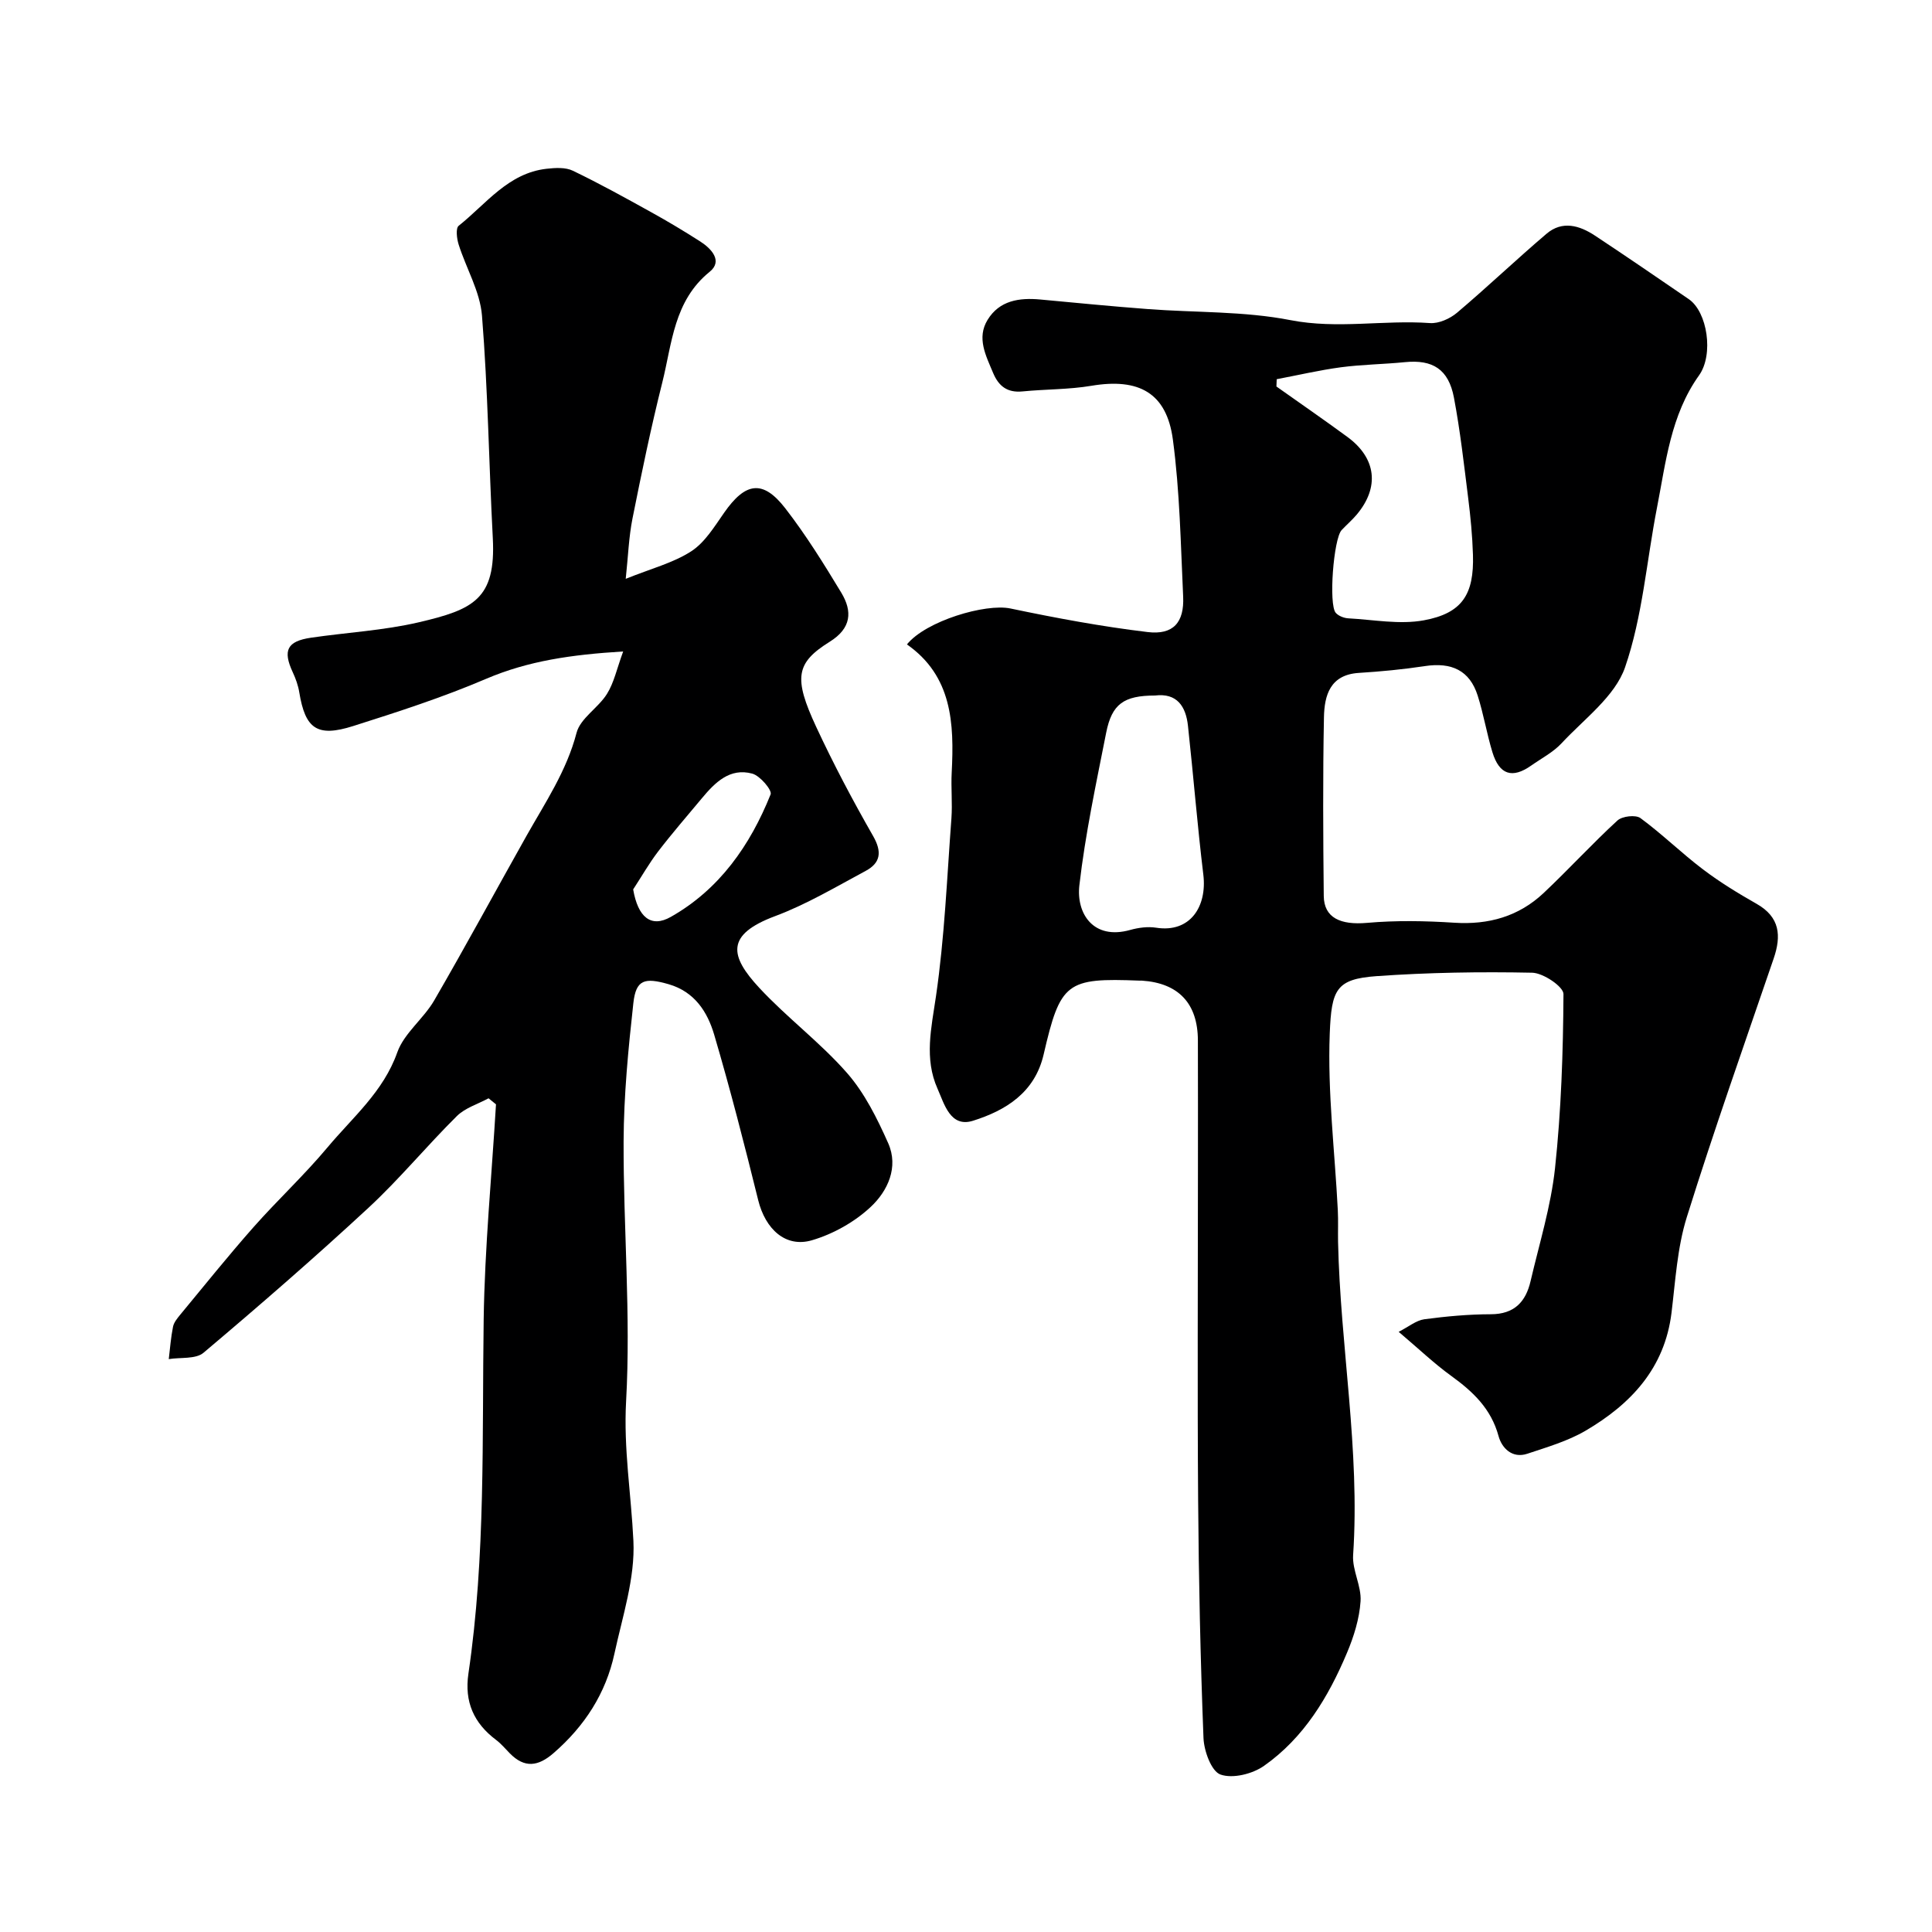
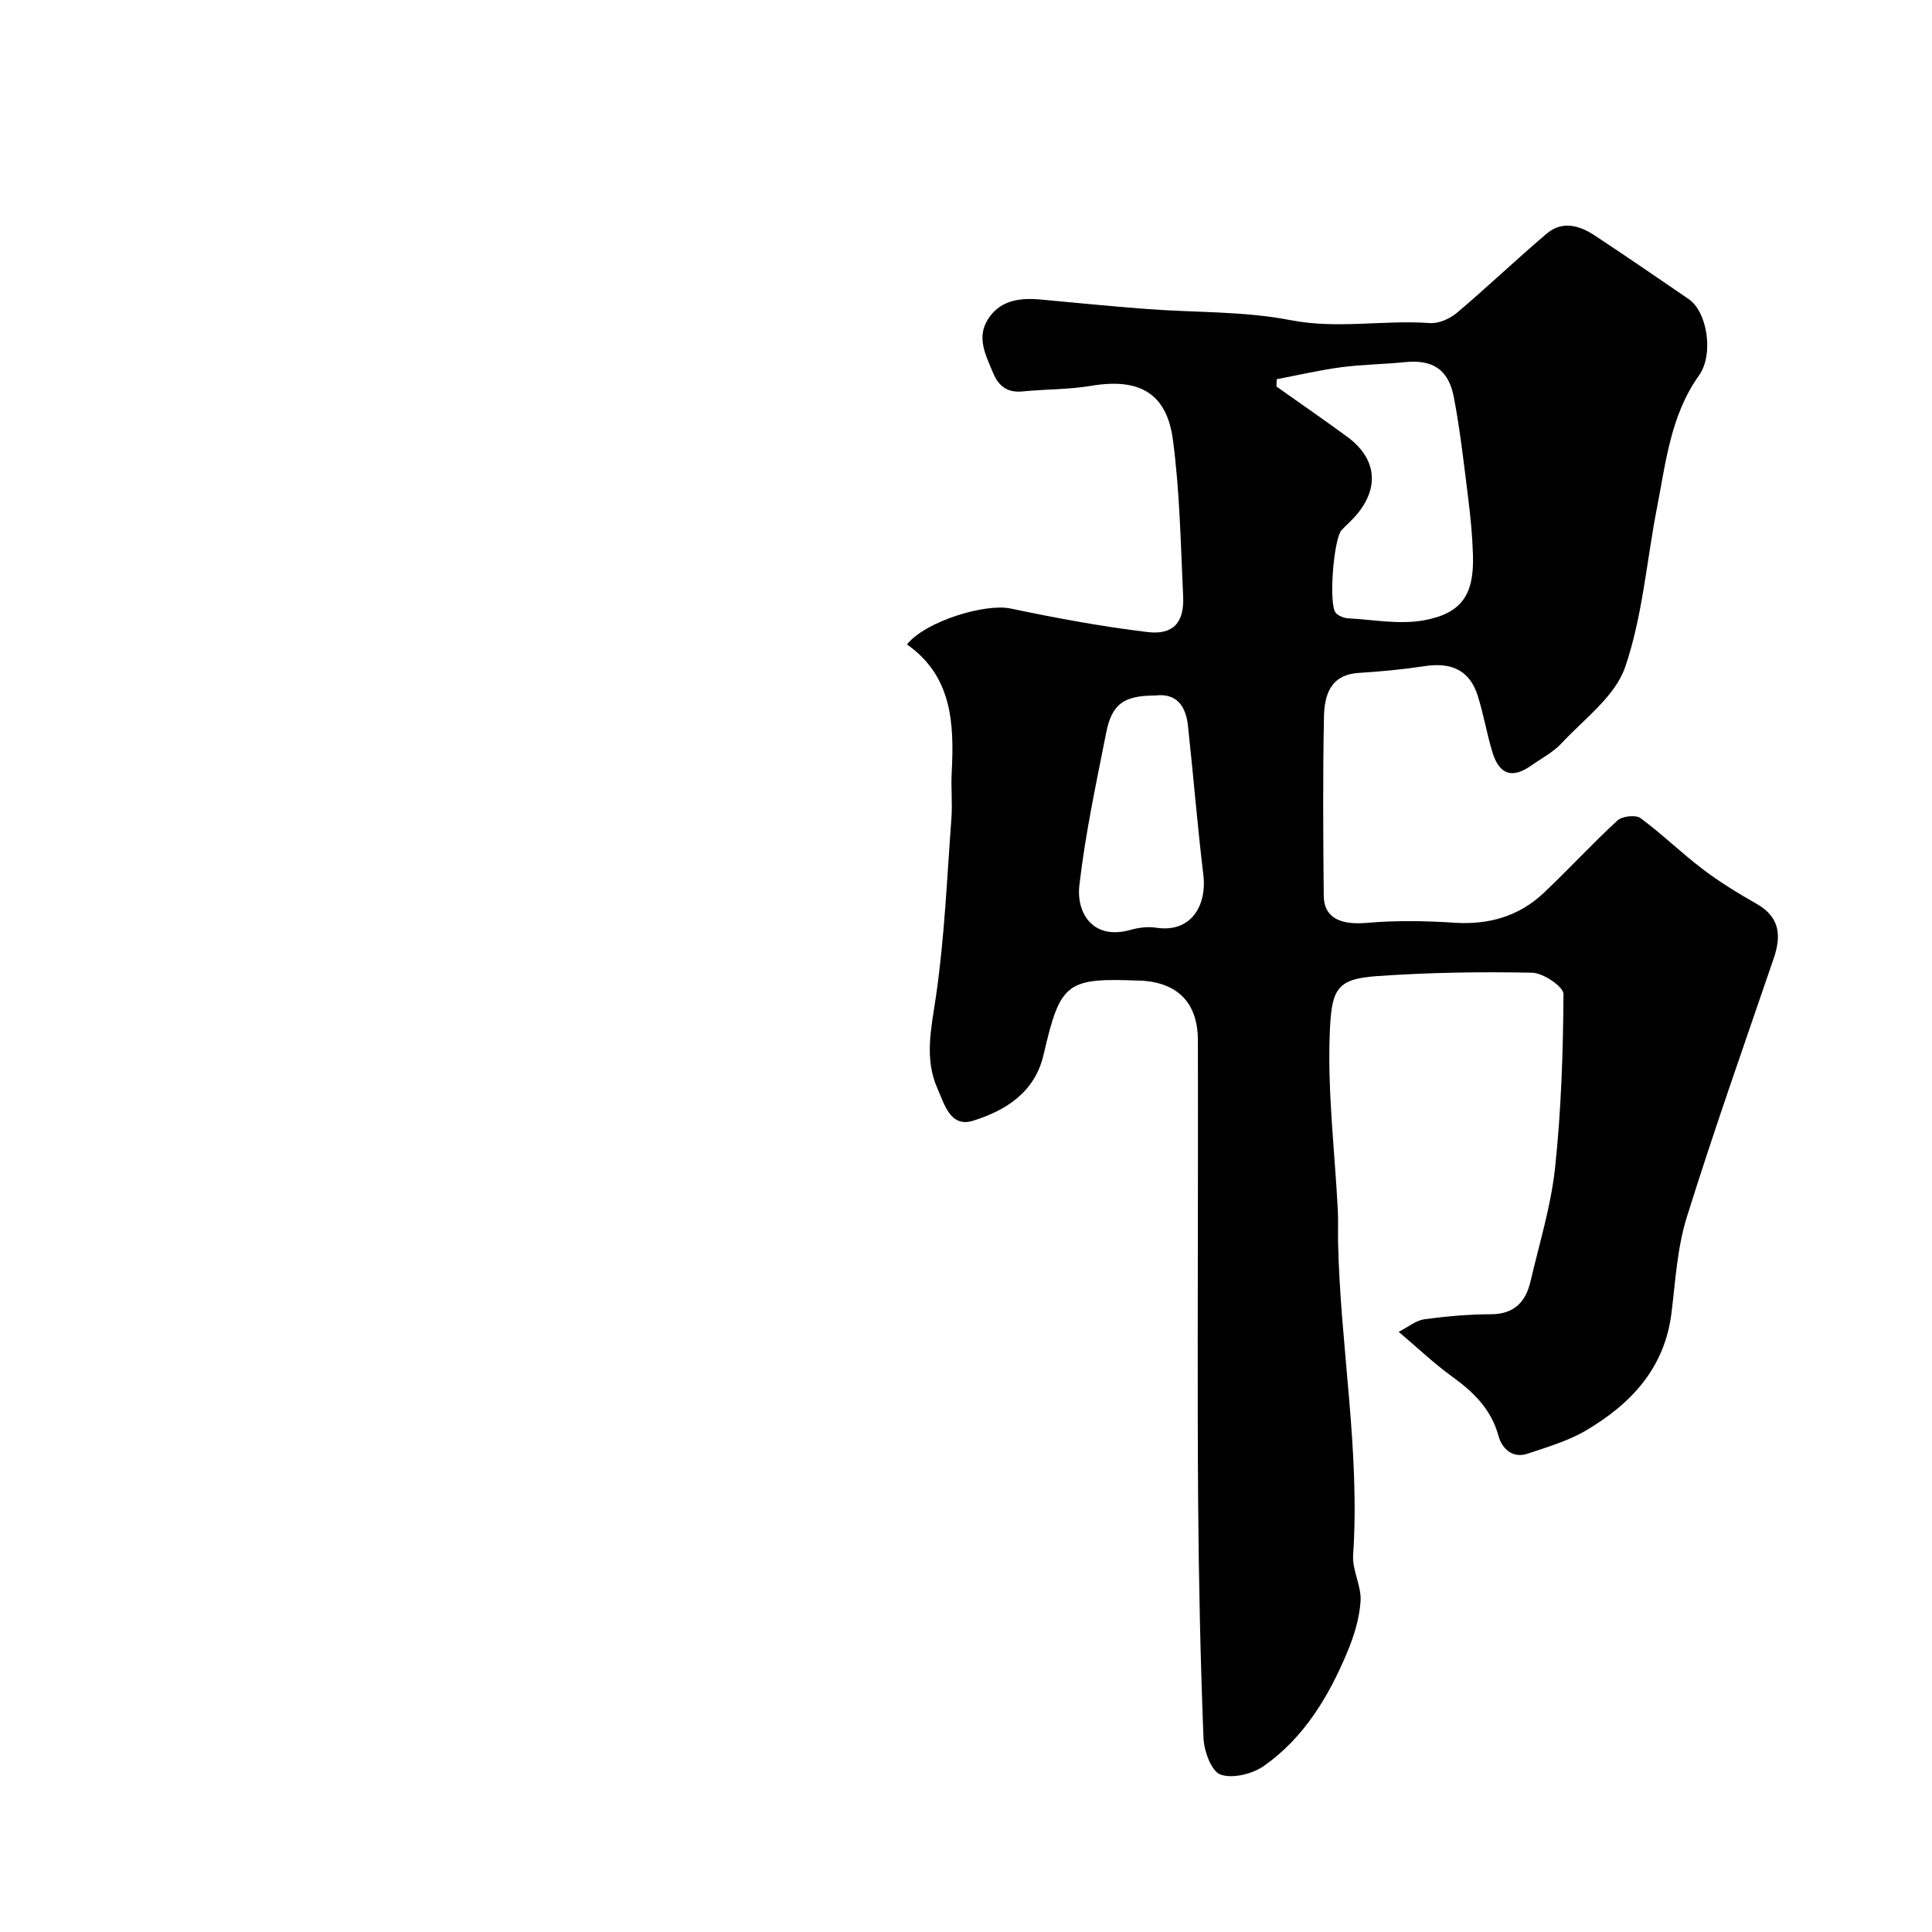
<svg xmlns="http://www.w3.org/2000/svg" enable-background="new 0 0 400 400" viewBox="0 0 400 400">
  <path d="m187.77 133.42c3.93-4.86 16.27-8.52 21.43-7.44 9.4 1.97 18.87 3.74 28.4 4.88 5.32.64 7.6-2 7.36-7.32-.51-10.86-.69-21.79-2.13-32.54-1.3-9.7-7.07-12.77-16.85-11.13-4.69.79-9.53.7-14.28 1.17-3.15.31-4.95-1.09-6.1-3.86-1.49-3.57-3.43-7.21-1.13-10.96 2.45-4.01 6.55-4.62 10.92-4.21 7.42.69 14.83 1.42 22.26 1.98 9.85.75 19.9.41 29.52 2.29 9.75 1.9 19.28-.08 28.89.61 1.83.13 4.14-.91 5.6-2.14 6.29-5.32 12.26-11.02 18.54-16.36 3.24-2.76 6.81-1.73 10 .38 6.53 4.32 12.99 8.74 19.45 13.17 3.84 2.63 5.2 11.45 2.12 15.77-5.89 8.25-6.87 17.99-8.72 27.46-2.15 11.03-2.98 22.49-6.6 32.99-2.09 6.04-8.46 10.68-13.14 15.72-1.74 1.87-4.16 3.12-6.29 4.62-3.91 2.76-6.6 1.92-8.03-2.76-1.18-3.87-1.83-7.9-3.06-11.75-1.65-5.16-5.36-6.93-10.94-6.08-4.53.69-9.11 1.12-13.68 1.41-5.95.38-7.11 4.67-7.2 9.19-.24 12.33-.17 24.66-.04 36.99.05 4.54 3.48 6.05 8.95 5.57 5.99-.53 12.07-.42 18.08-.03 7.1.46 13.33-1.3 18.48-6.14 5.2-4.9 10.03-10.19 15.29-15.02.99-.91 3.78-1.23 4.77-.5 4.49 3.3 8.5 7.25 12.95 10.62 3.5 2.65 7.28 4.96 11.1 7.13 4.84 2.75 5.14 6.61 3.53 11.32-6.09 17.82-12.38 35.59-17.99 53.56-1.97 6.31-2.35 13.15-3.16 19.78-1.41 11.5-8.42 18.92-17.79 24.42-3.69 2.16-7.96 3.4-12.06 4.77-3.18 1.06-5.31-1.24-5.96-3.65-1.54-5.67-5.29-9.2-9.78-12.45-3.56-2.57-6.76-5.64-10.9-9.14 2.09-1.07 3.63-2.37 5.31-2.6 4.56-.61 9.18-1.03 13.78-1.04 4.86-.01 7.23-2.58 8.22-6.86 1.81-7.77 4.21-15.49 5.06-23.37 1.28-11.96 1.68-24.03 1.75-36.06.01-1.53-4.18-4.37-6.48-4.42-10.74-.22-21.52-.05-32.23.71-8.4.6-9.32 2.8-9.68 11.89-.47 12.16 1.05 24.39 1.67 36.59.11 2.16.01 4.33.05 6.5.46 21.65 4.58 43.12 3.12 64.88-.21 3.14 1.75 6.42 1.54 9.56-.24 3.62-1.39 7.32-2.82 10.7-3.84 9.13-8.93 17.59-17.17 23.38-2.38 1.68-6.48 2.7-9.01 1.8-1.88-.66-3.41-4.86-3.52-7.55-.64-16.42-.99-32.85-1.11-49.28-.17-22.7-.04-45.4-.04-68.1 0-9.02.02-18.04-.01-27.07-.02-7.64-4.01-11.87-11.59-12.37-.17-.01-.33 0-.5 0-15.13-.6-16.38.31-19.85 15.3-1.83 7.89-7.85 11.58-14.62 13.71-4.71 1.48-5.95-3.51-7.35-6.65-2.78-6.23-1.28-12.55-.32-19.1 1.78-12.18 2.28-24.55 3.2-36.85.23-3.15-.11-6.34.06-9.49.53-10.2.09-19.98-9.27-26.53zm76.56-54.91c-.02.5-.04 1.01-.06 1.51 4.9 3.47 9.84 6.88 14.68 10.43 6.01 4.4 6.71 10.43 1.94 16.1-.96 1.14-2.11 2.12-3.13 3.21-1.66 1.79-2.72 15.43-1.2 17.13.58.65 1.7 1.08 2.6 1.13 5.22.28 10.61 1.33 15.63.41 7.96-1.46 10.42-5.39 10.17-13.56-.12-3.93-.5-7.87-.99-11.77-.87-6.95-1.65-13.92-2.95-20.79-1.12-5.89-4.42-7.9-10.15-7.33-4.41.44-8.86.48-13.25 1.06-4.46.6-8.86 1.63-13.29 2.47zm-25.19 65.49c-6.45.01-8.94 1.73-10.12 7.71-2.07 10.49-4.33 20.99-5.55 31.6-.66 5.79 2.86 11.37 10.51 9.23 1.71-.48 3.64-.74 5.37-.47 7.12 1.12 10.57-4.44 9.79-10.95-1.24-10.25-2.06-20.54-3.18-30.81-.43-4.08-2.29-6.87-6.82-6.31z" fill="#000001" />
-   <path d="m129.55 119.84c5.25-2.12 9.81-3.28 13.56-5.7 2.82-1.82 4.8-5.11 6.81-7.98 4.41-6.33 8.02-6.9 12.64-.95 4.28 5.52 8 11.51 11.62 17.5 2.33 3.87 2.11 7.35-2.4 10.16-7.01 4.37-7.52 7.46-2.81 17.59 3.58 7.7 7.56 15.23 11.78 22.6 1.9 3.31 1.58 5.59-1.54 7.26-6.15 3.3-12.22 6.92-18.72 9.35-10.33 3.85-9.39 8.27-3.31 14.83 5.73 6.18 12.63 11.31 18.18 17.64 3.65 4.16 6.25 9.42 8.53 14.54 2.21 4.98-.11 9.92-3.62 13.2-3.33 3.12-7.77 5.61-12.16 6.9-5.48 1.61-9.65-2.32-11.13-8.29-2.84-11.47-5.77-22.92-9.11-34.25-1.39-4.72-4.04-8.91-9.44-10.47-4.98-1.43-6.76-.96-7.3 3.91-1.05 9.5-1.98 19.07-2.02 28.62-.06 17.93 1.51 35.91.52 53.76-.55 9.92 1.05 19.33 1.51 28.97.37 7.69-2.25 15.58-3.92 23.3-1.78 8.28-6.19 15.06-12.62 20.64-3.2 2.78-6 3.13-9.03.06-.94-.95-1.8-2-2.85-2.79-4.62-3.47-6.6-7.89-5.74-13.73 3.59-24.35 2.81-48.87 3.16-73.37.22-14.84 1.66-29.67 2.55-44.5-.51-.42-1.03-.83-1.54-1.25-2.21 1.2-4.85 1.98-6.57 3.69-6.24 6.18-11.85 13.01-18.28 18.97-11.12 10.3-22.57 20.24-34.16 30.02-1.62 1.37-4.76.92-7.2 1.32.27-2.24.44-4.5.88-6.7.18-.9.88-1.74 1.49-2.49 5.02-6.07 9.95-12.21 15.16-18.11 4.98-5.63 10.52-10.78 15.34-16.54 5.2-6.22 11.55-11.5 14.44-19.66 1.41-3.98 5.43-6.95 7.64-10.75 6.53-11.26 12.72-22.71 19.1-34.06 3.89-6.91 8.32-13.45 10.38-21.36.79-3.02 4.5-5.16 6.3-8.06 1.45-2.32 2.03-5.18 3.35-8.78-10.69.65-19.65 1.94-28.39 5.67-8.93 3.82-18.24 6.83-27.51 9.77-7.48 2.37-9.92.57-11.16-6.99-.23-1.42-.74-2.84-1.35-4.15-2.1-4.52-1.18-6.42 3.78-7.15 7.44-1.09 15.02-1.49 22.31-3.19 11.3-2.64 15.99-4.8 15.33-17.41-.81-15.36-1.01-30.76-2.24-46.08-.4-5.01-3.28-9.8-4.84-14.75-.38-1.21-.63-3.35.02-3.86 5.68-4.51 10.23-10.91 18.21-11.8 1.79-.2 3.9-.33 5.43.41 5.53 2.66 10.91 5.64 16.28 8.62 3.42 1.89 6.78 3.91 10.08 6.02 2.34 1.5 4.71 4.06 1.97 6.27-7.45 6.03-7.79 14.83-9.82 22.93-2.34 9.32-4.29 18.74-6.17 28.16-.77 3.87-.9 7.83-1.4 12.49zm1.54 64.3c.98 5.7 3.65 8.05 7.8 5.69 10.07-5.7 16.43-14.82 20.66-25.37.34-.85-2.18-3.85-3.8-4.29-4.64-1.26-7.71 1.83-10.44 5.11-3.04 3.65-6.16 7.24-9.05 11.01-1.9 2.49-3.45 5.23-5.17 7.85z" fill="#000001" />
</svg>